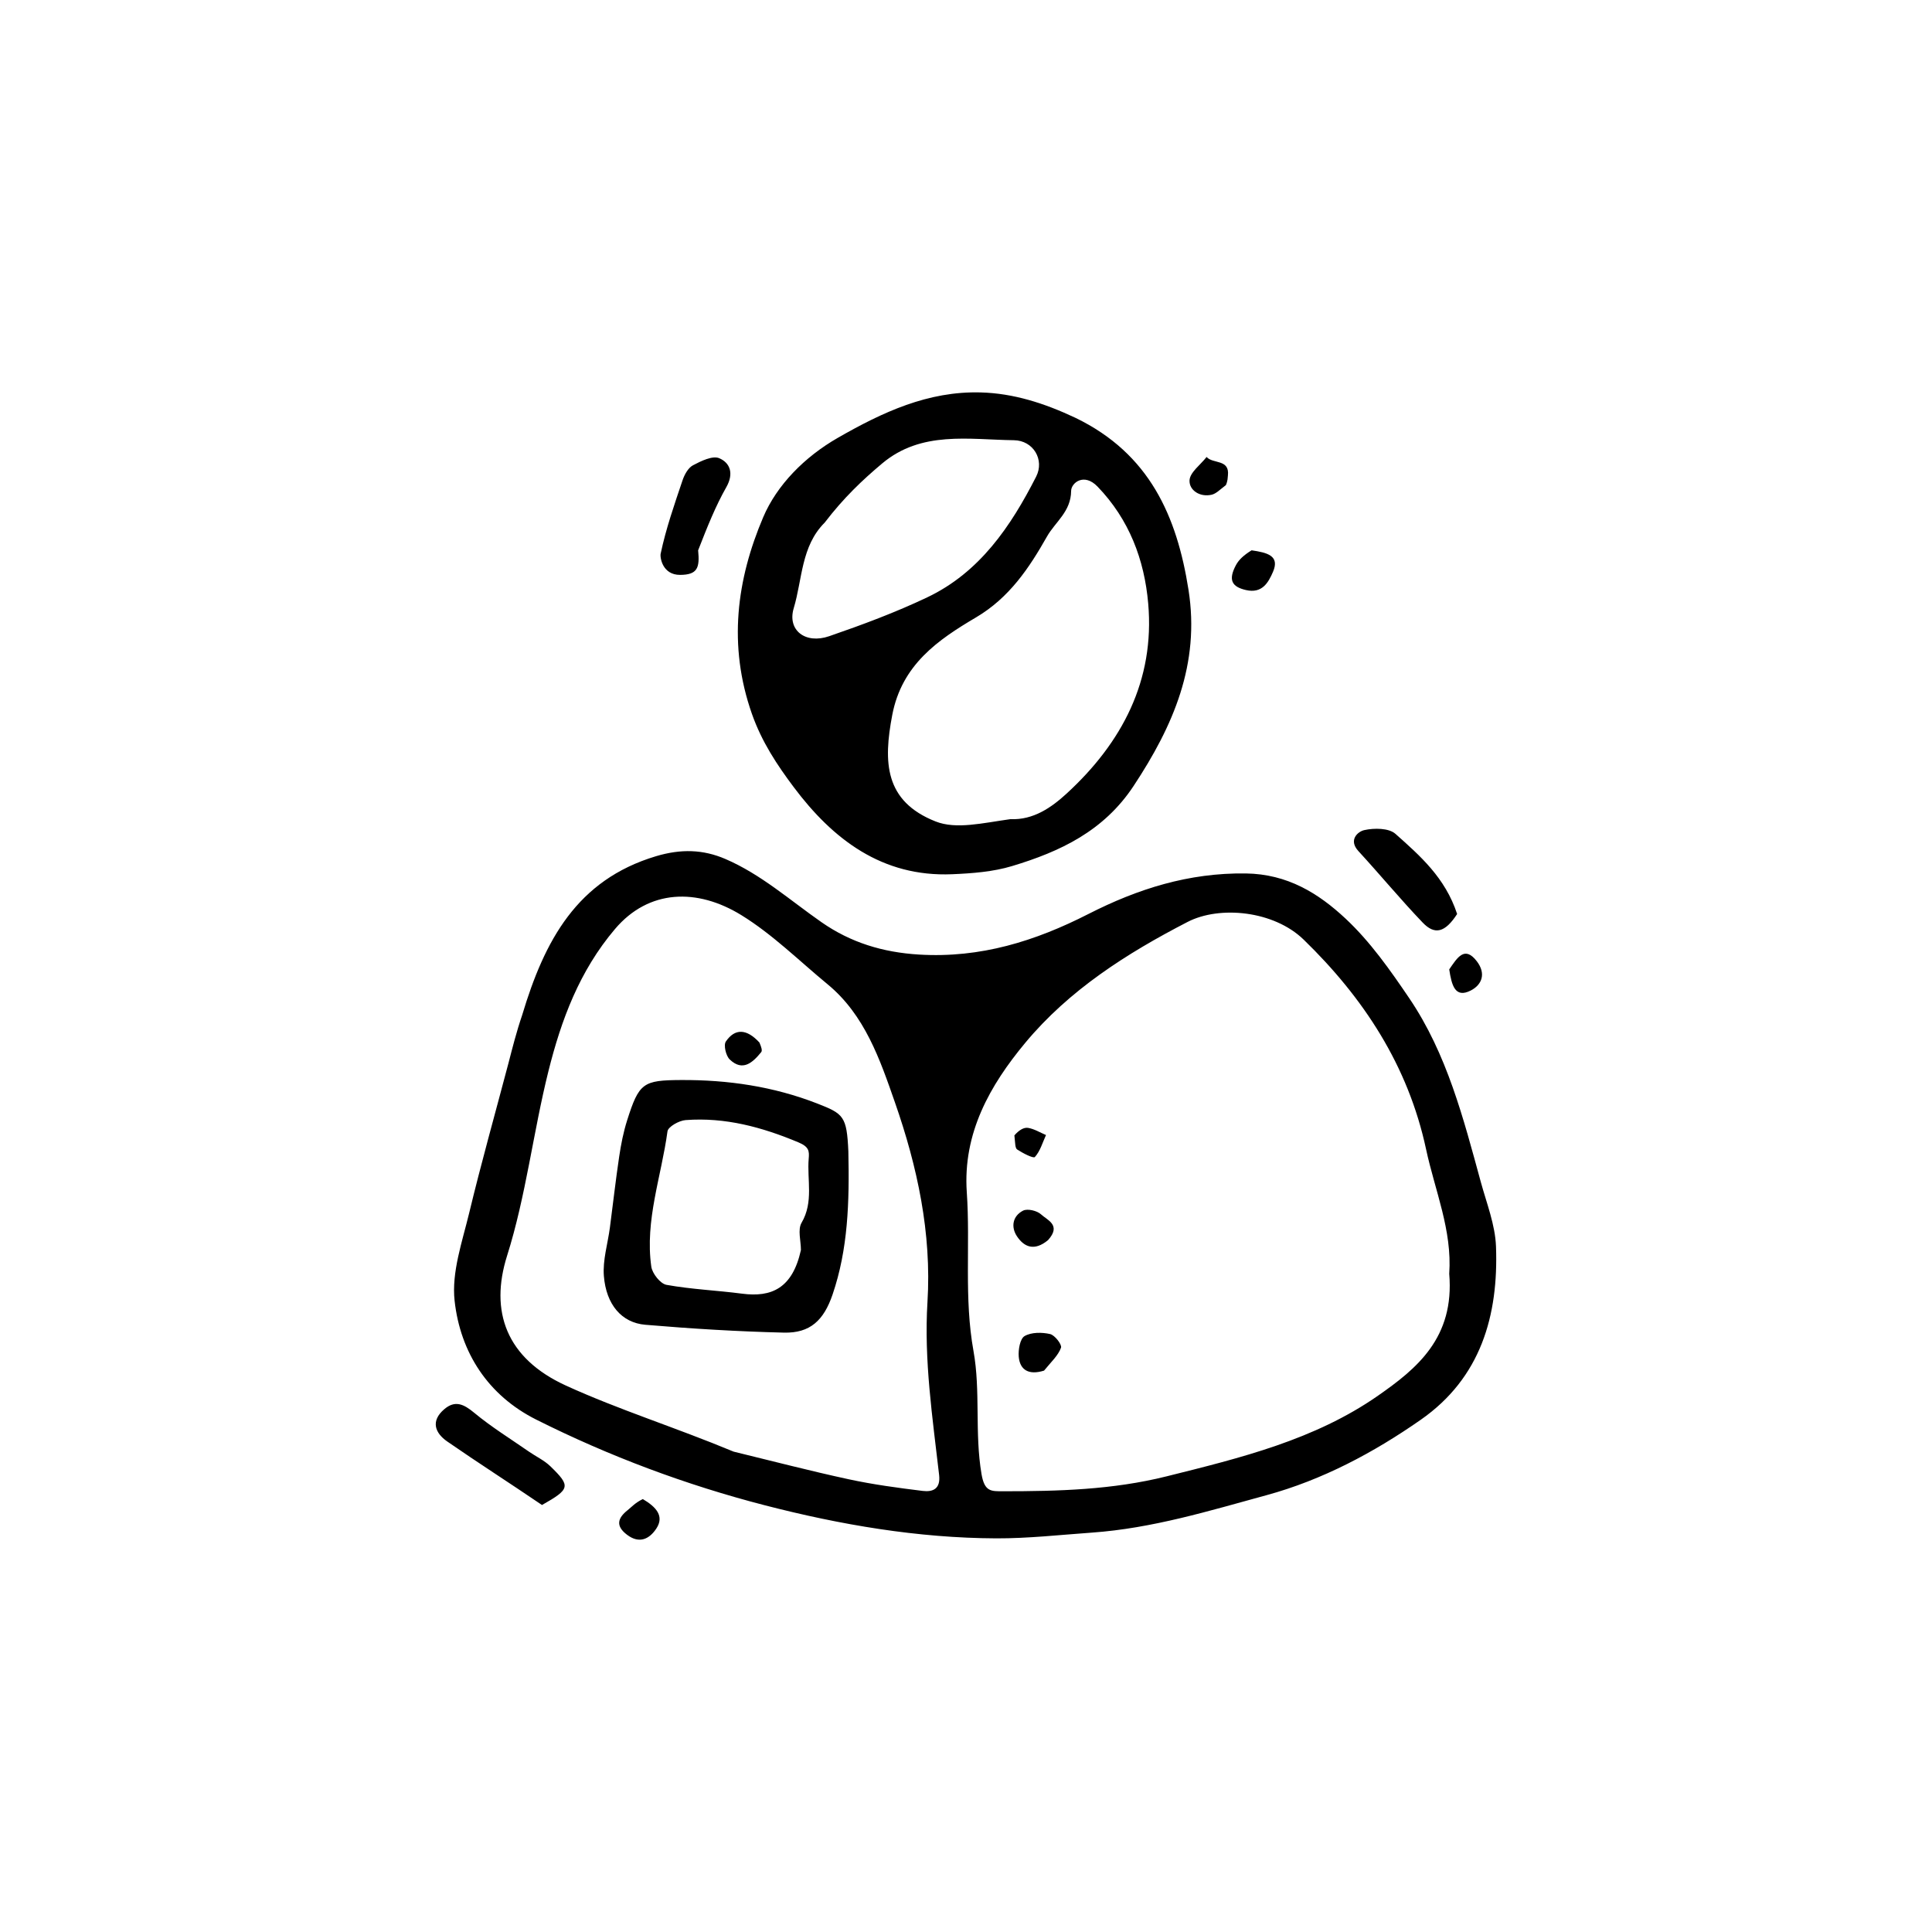
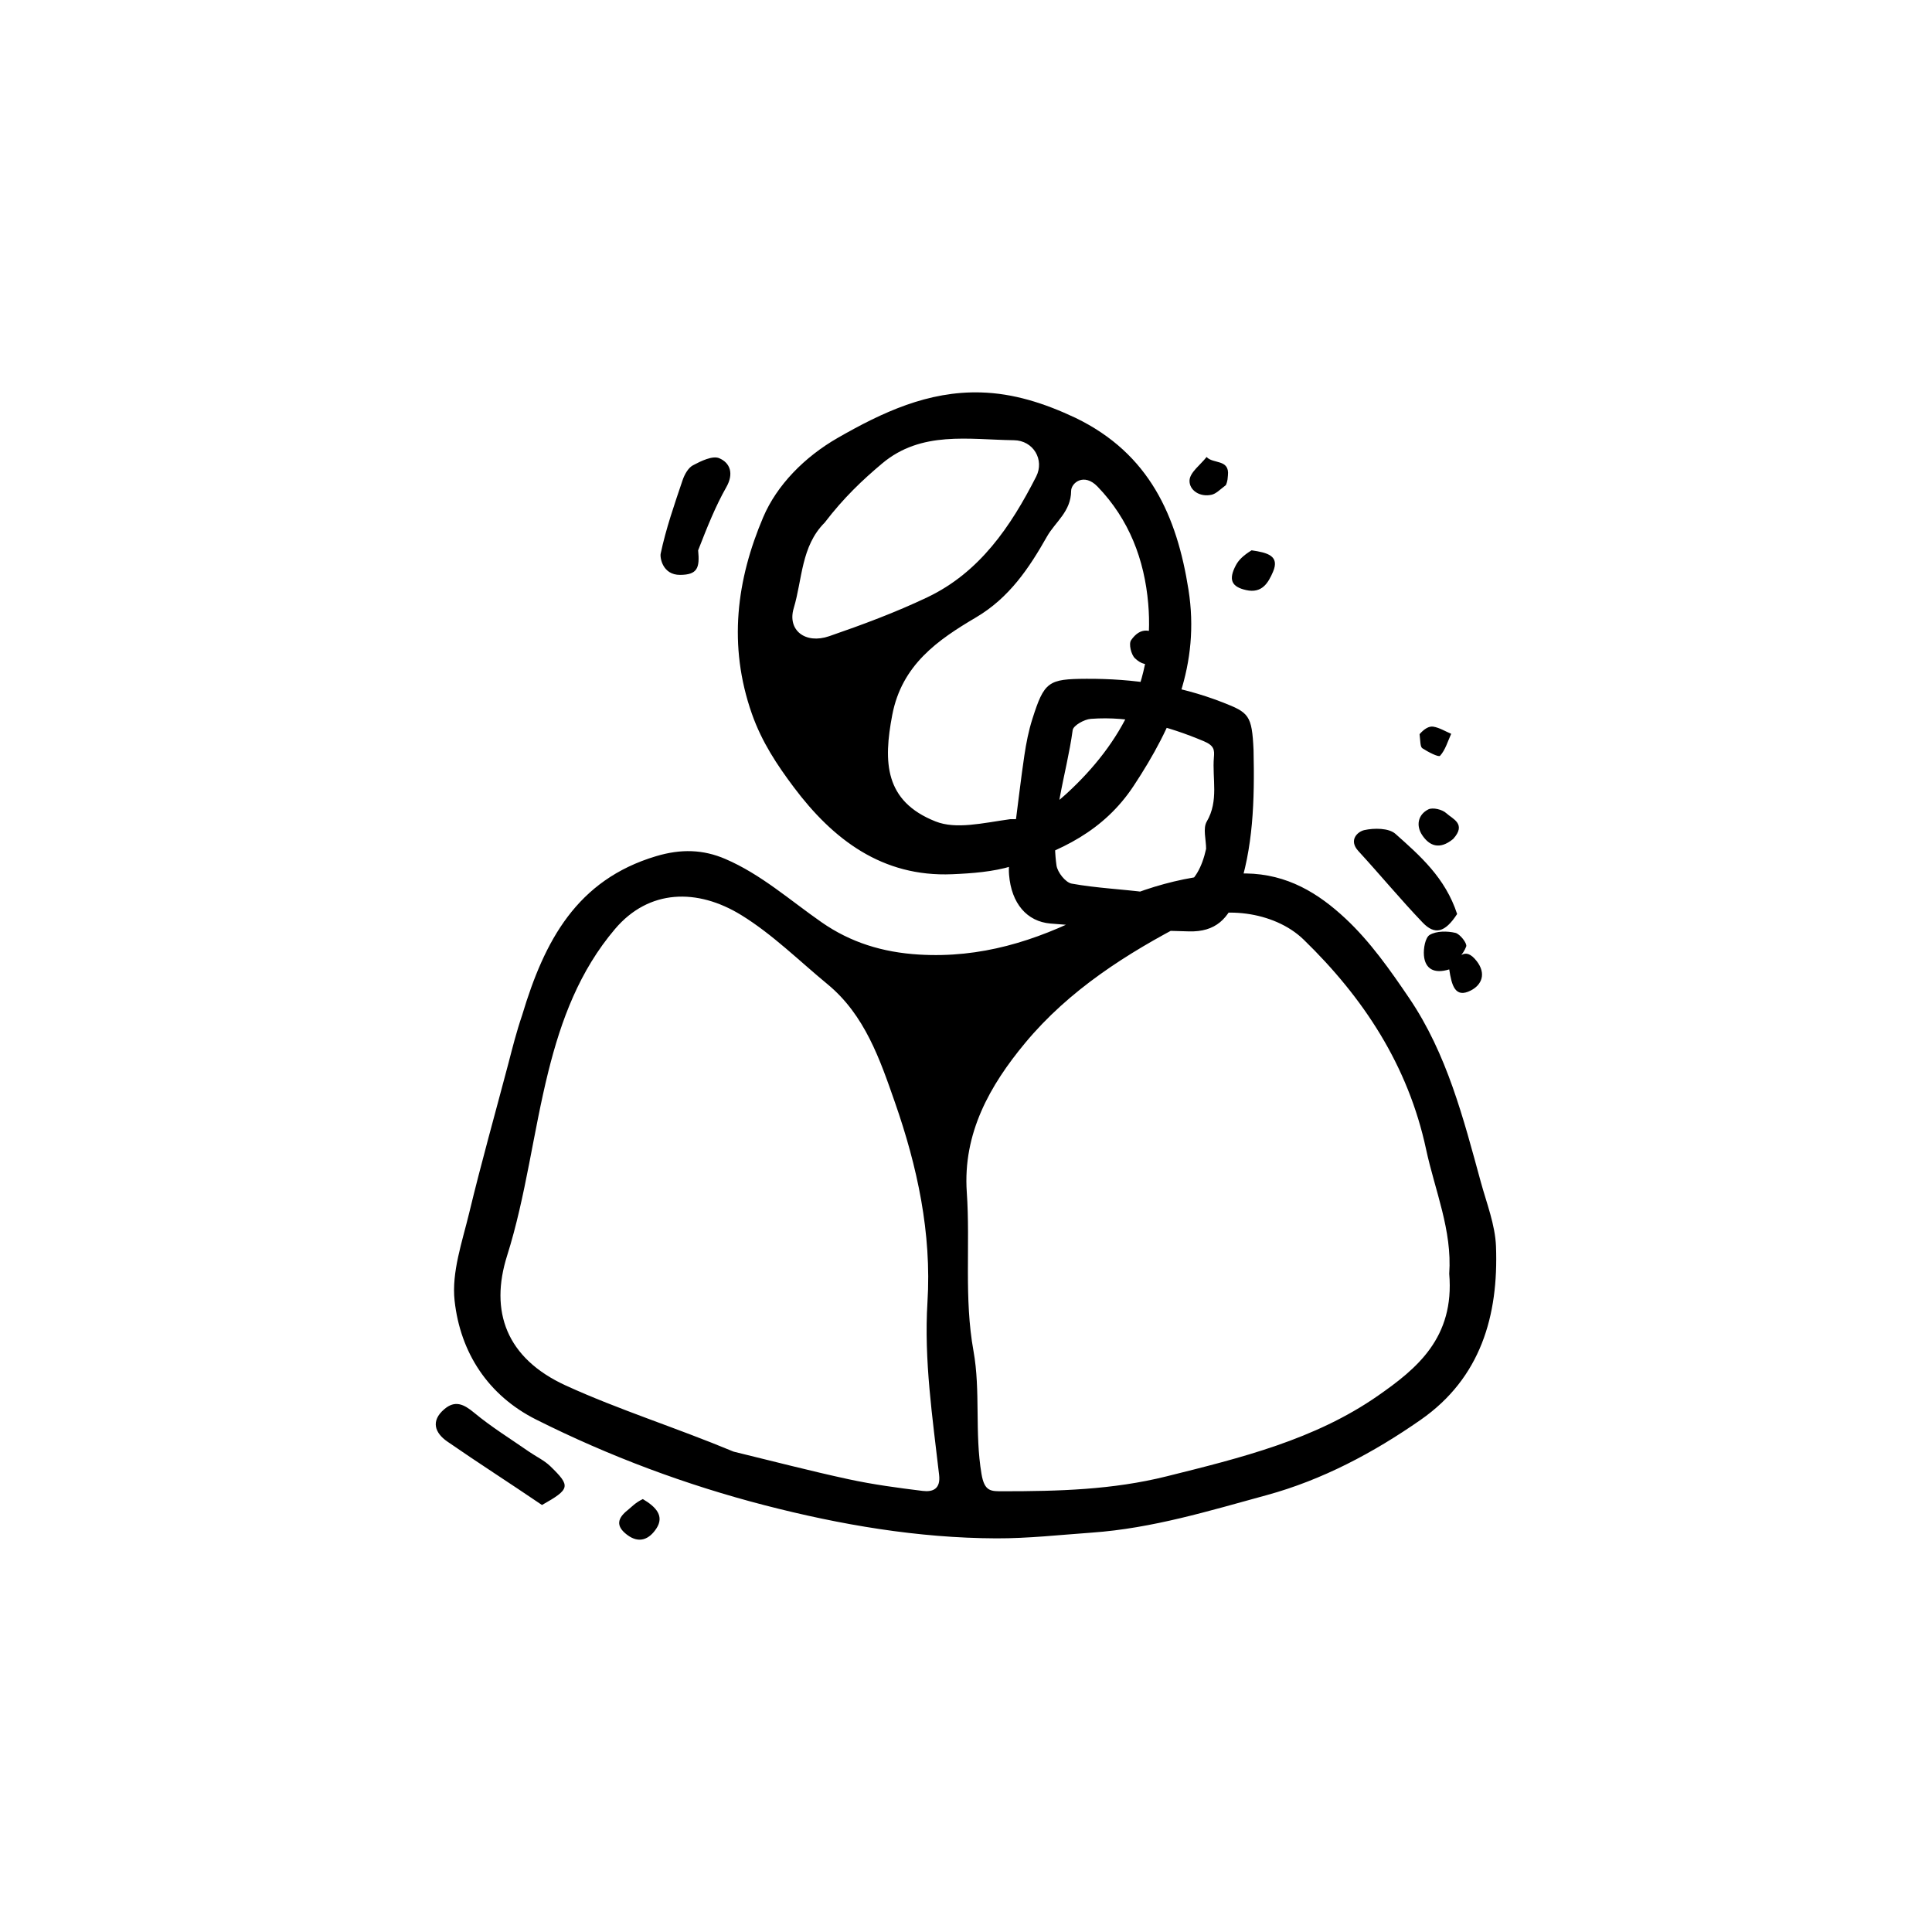
<svg xmlns="http://www.w3.org/2000/svg" fill="#000000" width="800px" height="800px" version="1.1" viewBox="144 144 512 512">
-   <path d="m282.4 412.94c5.898-19.621 14.438-35.75 35.461-42.039 6.625-1.98 12.473-1.797 18.363 0.734 9.461 4.066 17.148 10.957 25.516 16.781 7.656 5.328 16.137 7.973 25.828 8.555 16.281 0.98 30.777-3.566 44.859-10.746 13.105-6.68 26.586-10.953 41.711-10.754 11.059 0.148 19.266 5.262 26.441 11.961 6.535 6.102 11.859 13.676 16.914 21.145 9.961 14.715 14.316 31.77 18.93 48.641 1.547 5.66 3.816 11.355 4.031 17.102 0.68 18.312-4.019 34.82-19.934 45.93-12.539 8.75-26.102 15.953-40.863 19.984-15.199 4.148-30.238 8.785-46.316 9.926-8.406 0.594-16.875 1.551-25.328 1.52-20.805-0.078-41.297-3.598-61.273-8.75-20.906-5.394-41.273-13.004-60.648-22.727-12.762-6.406-20.098-17.754-21.617-31.484-0.836-7.547 2.023-15.633 3.875-23.316 3.195-13.277 6.91-26.426 10.391-39.633 1.066-4.098 2.086-8.203 3.66-12.828m245.66 68.617c0.805-11.539-3.789-22.035-6.137-32.996-4.758-22.191-16.59-40.16-32.43-55.543-7.957-7.727-22.305-9.062-30.754-4.707-16.137 8.32-31.441 18.082-43.07 32.086-9.297 11.191-16.539 23.879-15.461 39.562 0.961 13.988-0.766 27.977 1.777 42.082 1.91 10.578 0.27 21.691 2.125 32.598 0.805 4.719 2.531 4.559 5.769 4.559 14.555-0.004 28.91-0.367 43.309-3.961 19.633-4.894 39.227-9.68 56-21.371 10.258-7.144 20.312-15.336 18.871-32.309m-189.62 47.145c10.141 2.461 20.242 5.106 30.441 7.309 6.469 1.398 13.062 2.285 19.637 3.094 2.691 0.332 4.781-0.52 4.359-4.215-1.746-15.219-4.039-30.418-3.09-45.812 1.133-18.309-2.684-35.938-8.625-52.949-3.957-11.328-7.961-23.145-17.852-31.297-7.527-6.207-14.574-13.211-22.805-18.289-11.727-7.234-24.555-6.914-33.52 3.648-9.426 11.102-14.262 24.105-17.656 37.715-4.043 16.203-5.941 33.02-10.949 48.879-4.633 14.68-0.305 27.141 15.617 34.414 14.039 6.41 28.898 11.039 44.441 17.504zm90.617-273.95c19.59 9.488 26.84 26.059 29.91 45.559 3.09 19.641-4.012 36.012-14.543 51.961-7.922 11.996-19.48 17.406-32.234 21.25-5.047 1.52-10.527 1.93-15.84 2.156-18.574 0.793-31.645-9.254-42.004-23.082-4.387-5.856-8.457-11.945-11.09-19.438-6.387-18.188-4.019-35.617 3.008-52.113 3.606-8.469 10.914-15.941 19.758-21.012 11.836-6.789 23.926-12.434 37.91-12.035 8.605 0.242 16.742 2.801 25.125 6.754m-17.285 106.33c6.102 0.281 10.934-3.144 14.879-6.766 14.66-13.449 23.418-29.973 21.633-50.395-1.008-11.562-5.016-22.254-13.434-30.977-3.606-3.734-6.977-0.965-6.992 1.164-0.043 5.488-4.211 8.211-6.402 12.082-4.723 8.344-9.969 16.211-18.797 21.422-10.098 5.957-19.66 12.543-22.203 25.855-2.379 12.453-2.094 22.855 11.477 28.223 5.461 2.168 12.48 0.414 19.84-0.609m-49.238-78.57c-6.254 6.25-5.883 14.996-8.188 22.656-1.762 5.856 3.098 9.605 9.395 7.43 8.797-3.035 17.574-6.297 25.969-10.289 13.914-6.613 22.152-18.789 28.879-32 2.273-4.461-0.738-9.582-5.902-9.648-11.961-0.156-24.523-2.57-34.914 6.164-5.207 4.379-10.164 9.055-15.238 15.688zm-74.902 260.33c-8.734-5.941-17.031-11.234-25.113-16.836-3.258-2.258-4.438-5.418-0.805-8.535 2.879-2.473 5.188-1.367 7.945 0.922 4.551 3.777 9.637 6.914 14.508 10.301 1.887 1.309 4.059 2.309 5.684 3.883 5.445 5.293 5.269 6.027-2.219 10.266zm242.52-156.62c-3.227 4.981-5.953 5.594-9.137 2.262-5.867-6.133-11.285-12.691-17.031-18.945-2.703-2.941-0.152-5.168 1.559-5.551 2.613-0.586 6.504-0.57 8.254 0.984 6.5 5.785 13.207 11.621 16.355 21.25zm-201.14-96.383c0.457 4.664-0.176 6.484-4.777 6.512-4.676 0.023-5.367-4.613-5.156-5.609 1.387-6.606 3.637-13.043 5.805-19.469 0.508-1.5 1.484-3.297 2.769-3.973 2.137-1.129 5.188-2.625 6.957-1.867 2.914 1.246 3.898 4.098 1.871 7.668-2.852 5.023-5.012 10.441-7.469 16.738zm146.67 0c4.215 0.613 7.516 1.453 5.668 5.719-1.23 2.836-2.863 5.793-7.152 4.812-3.785-0.863-4.746-2.695-2.664-6.602 0.773-1.449 2.051-2.625 4.148-3.93zm-161.33 251.43c3.523 2.082 5.754 4.504 3.594 7.797-1.82 2.773-4.496 4.156-7.777 1.66-3.047-2.312-2.543-4.379 0.18-6.535 1.074-0.855 1.973-1.941 4.004-2.922zm154.52-268.71c-1.605 1.223-2.602 2.281-3.777 2.551-3.137 0.711-5.957-1.195-5.859-3.785 0.078-2.129 2.914-4.152 4.527-6.223 1.652 1.891 6.129 0.504 5.648 4.883-0.082 0.676-0.016 1.367-0.539 2.574zm59.188 128.34c2.16-3.141 4.078-6.344 7.297-2.172 2.543 3.301 1.355 6.258-1.578 7.762-4.188 2.144-5.074-1.391-5.719-5.59zm-107.38 106.33c-4.051 1.262-6.398-0.168-6.703-3.688-0.156-1.844 0.344-4.769 1.551-5.469 1.801-1.043 4.602-1.027 6.762-0.531 1.25 0.289 3.184 2.801 2.887 3.617-0.742 2.059-2.574 3.723-4.496 6.07zm1.047-34.57c-3.684 3.031-6.356 1.758-8.207-1.004-1.688-2.519-1.145-5.422 1.609-6.824 1.176-0.598 3.719 0.016 4.777 1.004 1.629 1.52 5.445 2.82 1.82 6.824zm-8.906-27.766c1.215-1.398 2.5-2.176 3.629-1.992 1.645 0.27 3.172 1.23 4.75 1.895-0.918 2-1.539 4.269-2.949 5.824-0.398 0.438-3.223-1.031-4.691-1.992-0.578-0.379-0.508-1.758-0.738-3.734zm-44 4.191c0.301 13.547-0.086 25.965-4.18 37.973-2.332 6.844-5.938 10.27-12.891 10.102-12.258-0.293-24.52-1.043-36.742-2.082-6.254-0.531-10.367-5.332-10.977-12.926-0.336-4.211 1.035-8.551 1.598-12.836 0.828-6.281 1.527-12.578 2.465-18.844 0.48-3.227 1.117-6.469 2.102-9.57 3.156-9.953 4.231-10.633 14.305-10.684 12.402-0.062 24.434 1.691 36.082 6.227 7.004 2.727 7.816 3.387 8.238 12.641m-12.57 26.191c0-2.441-0.898-5.406 0.168-7.223 3.246-5.535 1.418-11.355 1.895-17.016 0.164-1.957 0.109-3.113-2.703-4.293-9.664-4.051-19.441-6.699-29.918-5.91-1.734 0.129-4.637 1.758-4.805 2.988-1.617 11.938-6.023 23.59-4.289 35.848 0.258 1.828 2.398 4.535 4.031 4.828 6.594 1.191 13.348 1.465 20.012 2.336 7.832 1.027 13.367-1.418 15.609-11.559zm-11-55c0.523 1.211 0.812 2.133 0.477 2.547-2.258 2.777-4.91 5.231-8.344 1.945-1.016-0.973-1.68-3.812-1.02-4.773 2.394-3.481 5.473-3.422 8.887 0.281z" />
+   <path d="m282.4 412.94c5.898-19.621 14.438-35.75 35.461-42.039 6.625-1.98 12.473-1.797 18.363 0.734 9.461 4.066 17.148 10.957 25.516 16.781 7.656 5.328 16.137 7.973 25.828 8.555 16.281 0.98 30.777-3.566 44.859-10.746 13.105-6.68 26.586-10.953 41.711-10.754 11.059 0.148 19.266 5.262 26.441 11.961 6.535 6.102 11.859 13.676 16.914 21.145 9.961 14.715 14.316 31.77 18.93 48.641 1.547 5.66 3.816 11.355 4.031 17.102 0.68 18.312-4.019 34.82-19.934 45.93-12.539 8.75-26.102 15.953-40.863 19.984-15.199 4.148-30.238 8.785-46.316 9.926-8.406 0.594-16.875 1.551-25.328 1.52-20.805-0.078-41.297-3.598-61.273-8.75-20.906-5.394-41.273-13.004-60.648-22.727-12.762-6.406-20.098-17.754-21.617-31.484-0.836-7.547 2.023-15.633 3.875-23.316 3.195-13.277 6.91-26.426 10.391-39.633 1.066-4.098 2.086-8.203 3.66-12.828m245.66 68.617c0.805-11.539-3.789-22.035-6.137-32.996-4.758-22.191-16.59-40.16-32.43-55.543-7.957-7.727-22.305-9.062-30.754-4.707-16.137 8.32-31.441 18.082-43.07 32.086-9.297 11.191-16.539 23.879-15.461 39.562 0.961 13.988-0.766 27.977 1.777 42.082 1.91 10.578 0.27 21.691 2.125 32.598 0.805 4.719 2.531 4.559 5.769 4.559 14.555-0.004 28.91-0.367 43.309-3.961 19.633-4.894 39.227-9.68 56-21.371 10.258-7.144 20.312-15.336 18.871-32.309m-189.62 47.145c10.141 2.461 20.242 5.106 30.441 7.309 6.469 1.398 13.062 2.285 19.637 3.094 2.691 0.332 4.781-0.52 4.359-4.215-1.746-15.219-4.039-30.418-3.09-45.812 1.133-18.309-2.684-35.938-8.625-52.949-3.957-11.328-7.961-23.145-17.852-31.297-7.527-6.207-14.574-13.211-22.805-18.289-11.727-7.234-24.555-6.914-33.52 3.648-9.426 11.102-14.262 24.105-17.656 37.715-4.043 16.203-5.941 33.02-10.949 48.879-4.633 14.68-0.305 27.141 15.617 34.414 14.039 6.41 28.898 11.039 44.441 17.504zm90.617-273.95c19.59 9.488 26.84 26.059 29.91 45.559 3.09 19.641-4.012 36.012-14.543 51.961-7.922 11.996-19.48 17.406-32.234 21.25-5.047 1.52-10.527 1.93-15.84 2.156-18.574 0.793-31.645-9.254-42.004-23.082-4.387-5.856-8.457-11.945-11.09-19.438-6.387-18.188-4.019-35.617 3.008-52.113 3.606-8.469 10.914-15.941 19.758-21.012 11.836-6.789 23.926-12.434 37.91-12.035 8.605 0.242 16.742 2.801 25.125 6.754m-17.285 106.33c6.102 0.281 10.934-3.144 14.879-6.766 14.66-13.449 23.418-29.973 21.633-50.395-1.008-11.562-5.016-22.254-13.434-30.977-3.606-3.734-6.977-0.965-6.992 1.164-0.043 5.488-4.211 8.211-6.402 12.082-4.723 8.344-9.969 16.211-18.797 21.422-10.098 5.957-19.66 12.543-22.203 25.855-2.379 12.453-2.094 22.855 11.477 28.223 5.461 2.168 12.48 0.414 19.84-0.609m-49.238-78.57c-6.254 6.25-5.883 14.996-8.188 22.656-1.762 5.856 3.098 9.605 9.395 7.43 8.797-3.035 17.574-6.297 25.969-10.289 13.914-6.613 22.152-18.789 28.879-32 2.273-4.461-0.738-9.582-5.902-9.648-11.961-0.156-24.523-2.57-34.914 6.164-5.207 4.379-10.164 9.055-15.238 15.688zm-74.902 260.33c-8.734-5.941-17.031-11.234-25.113-16.836-3.258-2.258-4.438-5.418-0.805-8.535 2.879-2.473 5.188-1.367 7.945 0.922 4.551 3.777 9.637 6.914 14.508 10.301 1.887 1.309 4.059 2.309 5.684 3.883 5.445 5.293 5.269 6.027-2.219 10.266zm242.52-156.62c-3.227 4.981-5.953 5.594-9.137 2.262-5.867-6.133-11.285-12.691-17.031-18.945-2.703-2.941-0.152-5.168 1.559-5.551 2.613-0.586 6.504-0.57 8.254 0.984 6.5 5.785 13.207 11.621 16.355 21.25zm-201.14-96.383c0.457 4.664-0.176 6.484-4.777 6.512-4.676 0.023-5.367-4.613-5.156-5.609 1.387-6.606 3.637-13.043 5.805-19.469 0.508-1.5 1.484-3.297 2.769-3.973 2.137-1.129 5.188-2.625 6.957-1.867 2.914 1.246 3.898 4.098 1.871 7.668-2.852 5.023-5.012 10.441-7.469 16.738zm146.67 0c4.215 0.613 7.516 1.453 5.668 5.719-1.23 2.836-2.863 5.793-7.152 4.812-3.785-0.863-4.746-2.695-2.664-6.602 0.773-1.449 2.051-2.625 4.148-3.93zm-161.33 251.43c3.523 2.082 5.754 4.504 3.594 7.797-1.82 2.773-4.496 4.156-7.777 1.66-3.047-2.312-2.543-4.379 0.18-6.535 1.074-0.855 1.973-1.941 4.004-2.922zm154.52-268.71c-1.605 1.223-2.602 2.281-3.777 2.551-3.137 0.711-5.957-1.195-5.859-3.785 0.078-2.129 2.914-4.152 4.527-6.223 1.652 1.891 6.129 0.504 5.648 4.883-0.082 0.676-0.016 1.367-0.539 2.574zm59.188 128.34c2.16-3.141 4.078-6.344 7.297-2.172 2.543 3.301 1.355 6.258-1.578 7.762-4.188 2.144-5.074-1.391-5.719-5.59zc-4.051 1.262-6.398-0.168-6.703-3.688-0.156-1.844 0.344-4.769 1.551-5.469 1.801-1.043 4.602-1.027 6.762-0.531 1.25 0.289 3.184 2.801 2.887 3.617-0.742 2.059-2.574 3.723-4.496 6.07zm1.047-34.57c-3.684 3.031-6.356 1.758-8.207-1.004-1.688-2.519-1.145-5.422 1.609-6.824 1.176-0.598 3.719 0.016 4.777 1.004 1.629 1.52 5.445 2.82 1.82 6.824zm-8.906-27.766c1.215-1.398 2.5-2.176 3.629-1.992 1.645 0.27 3.172 1.23 4.75 1.895-0.918 2-1.539 4.269-2.949 5.824-0.398 0.438-3.223-1.031-4.691-1.992-0.578-0.379-0.508-1.758-0.738-3.734zm-44 4.191c0.301 13.547-0.086 25.965-4.18 37.973-2.332 6.844-5.938 10.27-12.891 10.102-12.258-0.293-24.52-1.043-36.742-2.082-6.254-0.531-10.367-5.332-10.977-12.926-0.336-4.211 1.035-8.551 1.598-12.836 0.828-6.281 1.527-12.578 2.465-18.844 0.48-3.227 1.117-6.469 2.102-9.57 3.156-9.953 4.231-10.633 14.305-10.684 12.402-0.062 24.434 1.691 36.082 6.227 7.004 2.727 7.816 3.387 8.238 12.641m-12.57 26.191c0-2.441-0.898-5.406 0.168-7.223 3.246-5.535 1.418-11.355 1.895-17.016 0.164-1.957 0.109-3.113-2.703-4.293-9.664-4.051-19.441-6.699-29.918-5.91-1.734 0.129-4.637 1.758-4.805 2.988-1.617 11.938-6.023 23.59-4.289 35.848 0.258 1.828 2.398 4.535 4.031 4.828 6.594 1.191 13.348 1.465 20.012 2.336 7.832 1.027 13.367-1.418 15.609-11.559zm-11-55c0.523 1.211 0.812 2.133 0.477 2.547-2.258 2.777-4.91 5.231-8.344 1.945-1.016-0.973-1.68-3.812-1.02-4.773 2.394-3.481 5.473-3.422 8.887 0.281z" />
</svg>